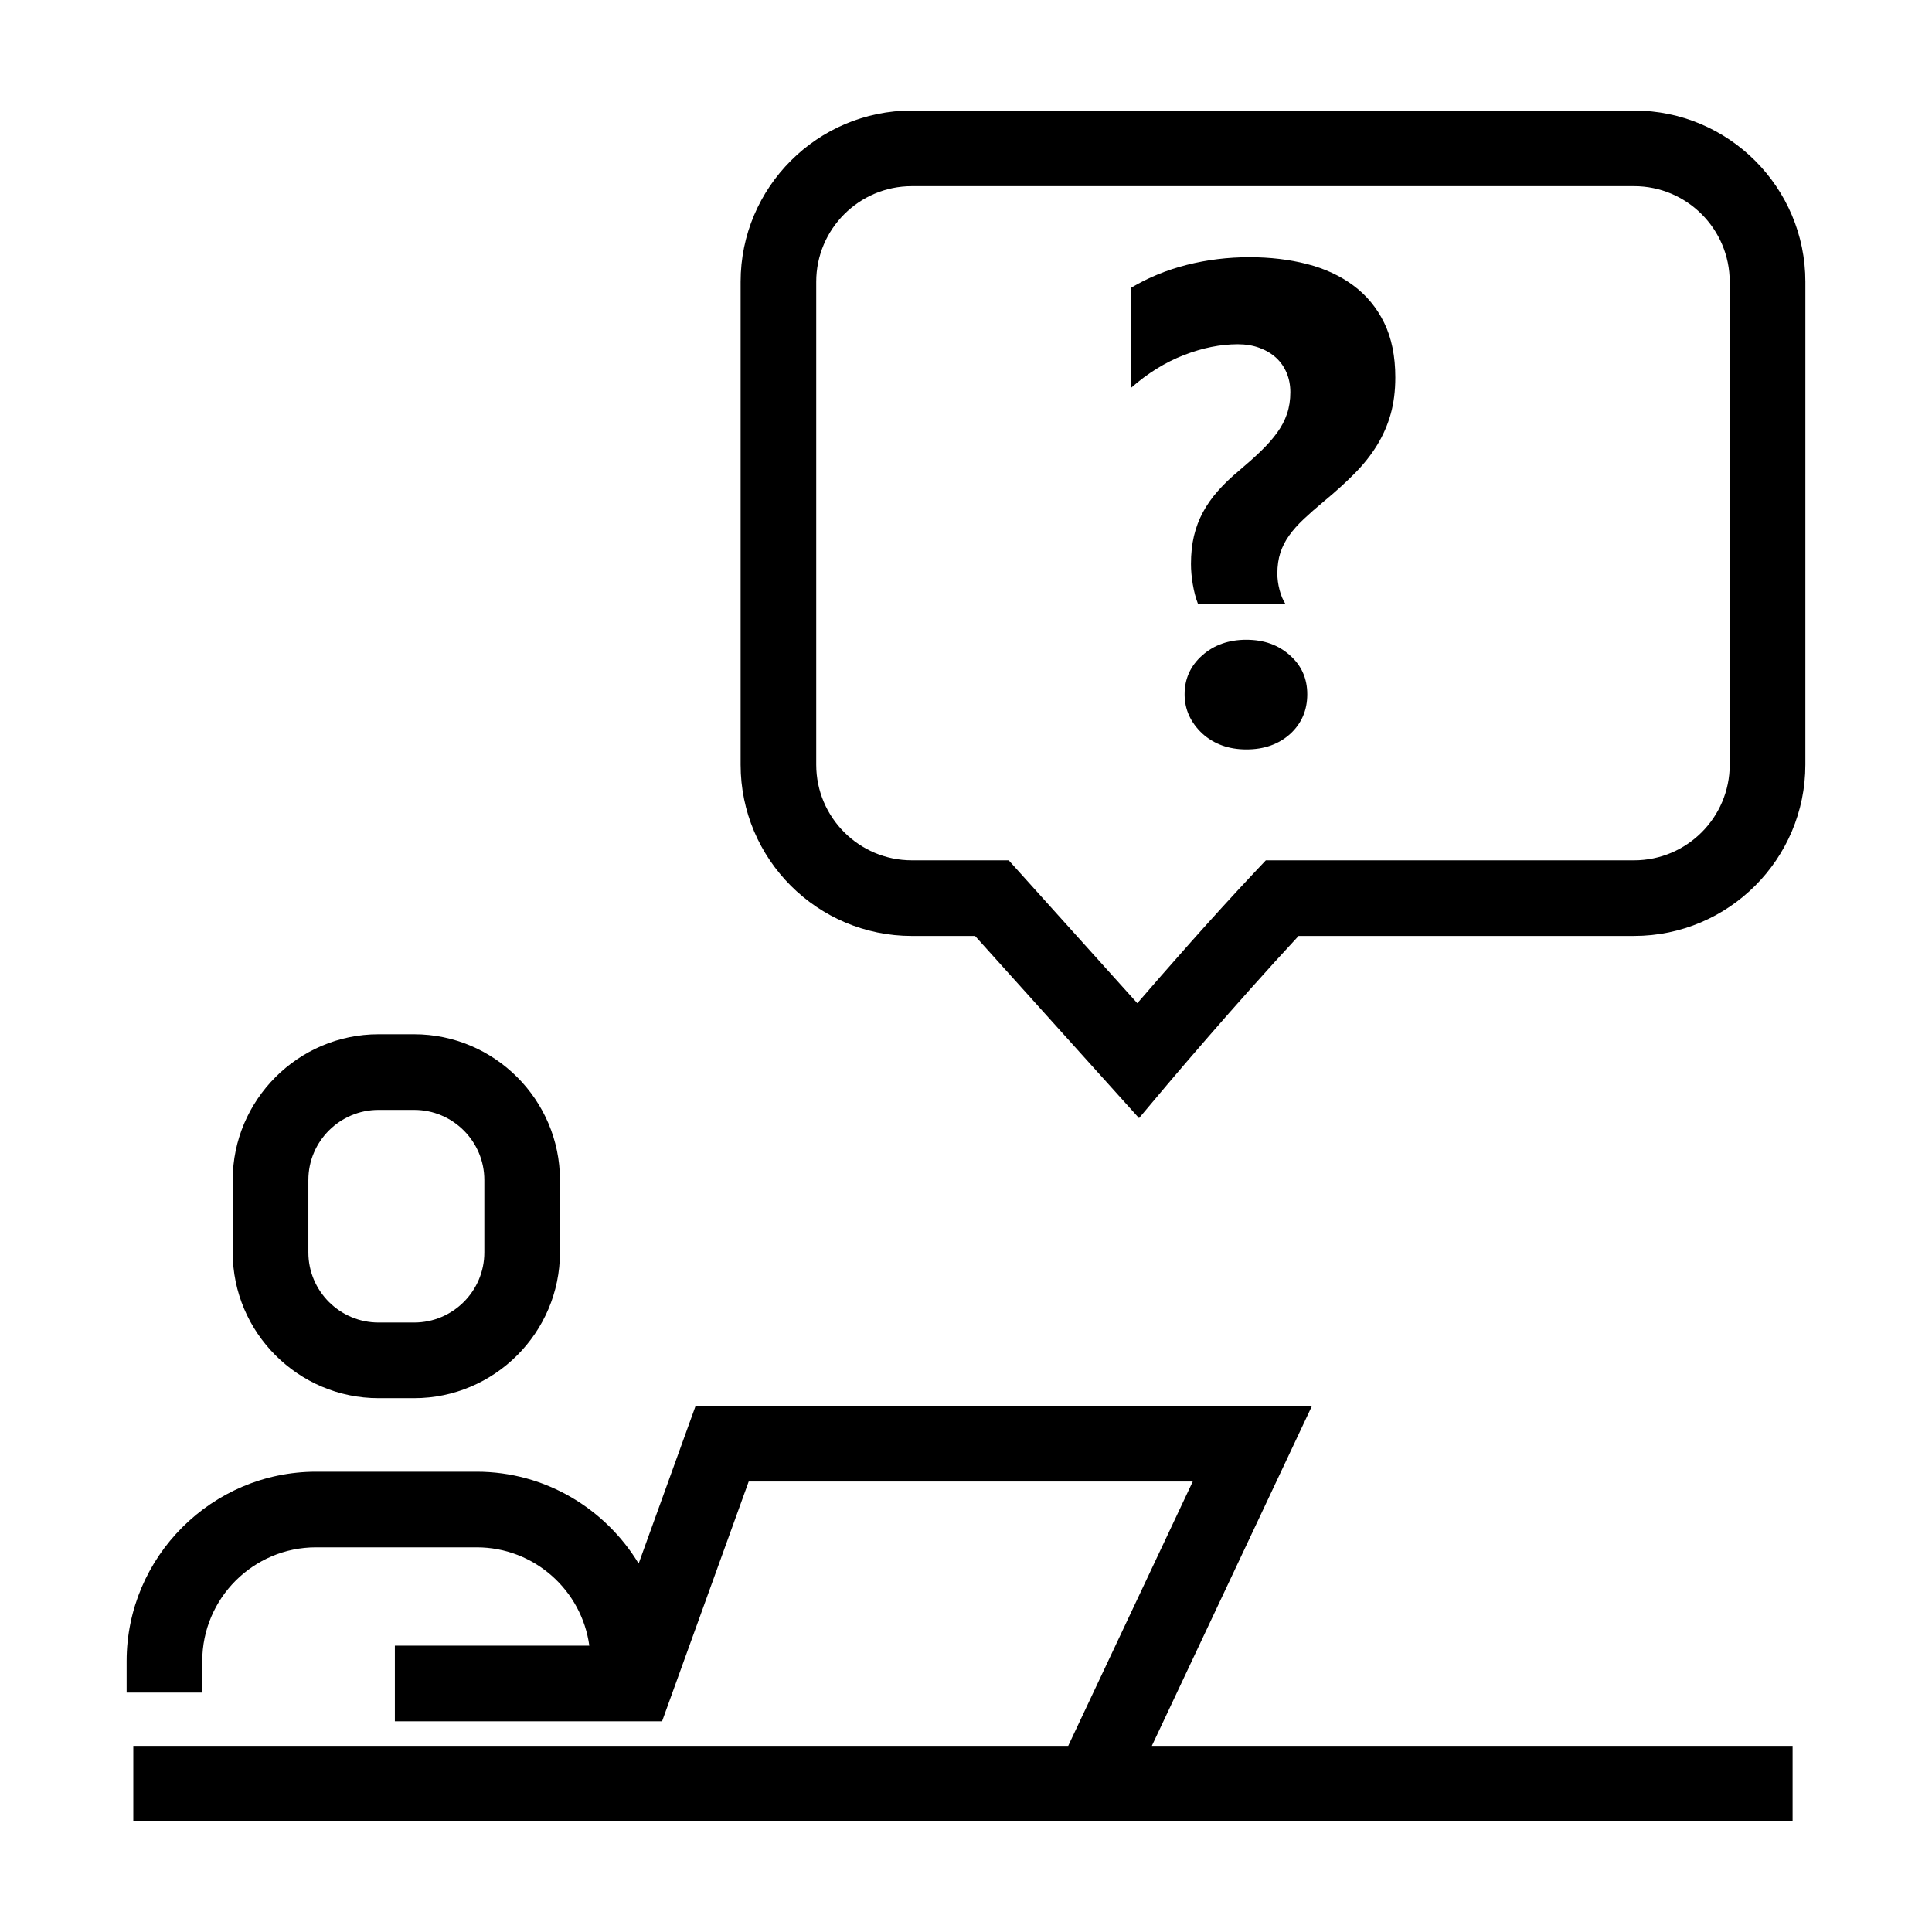
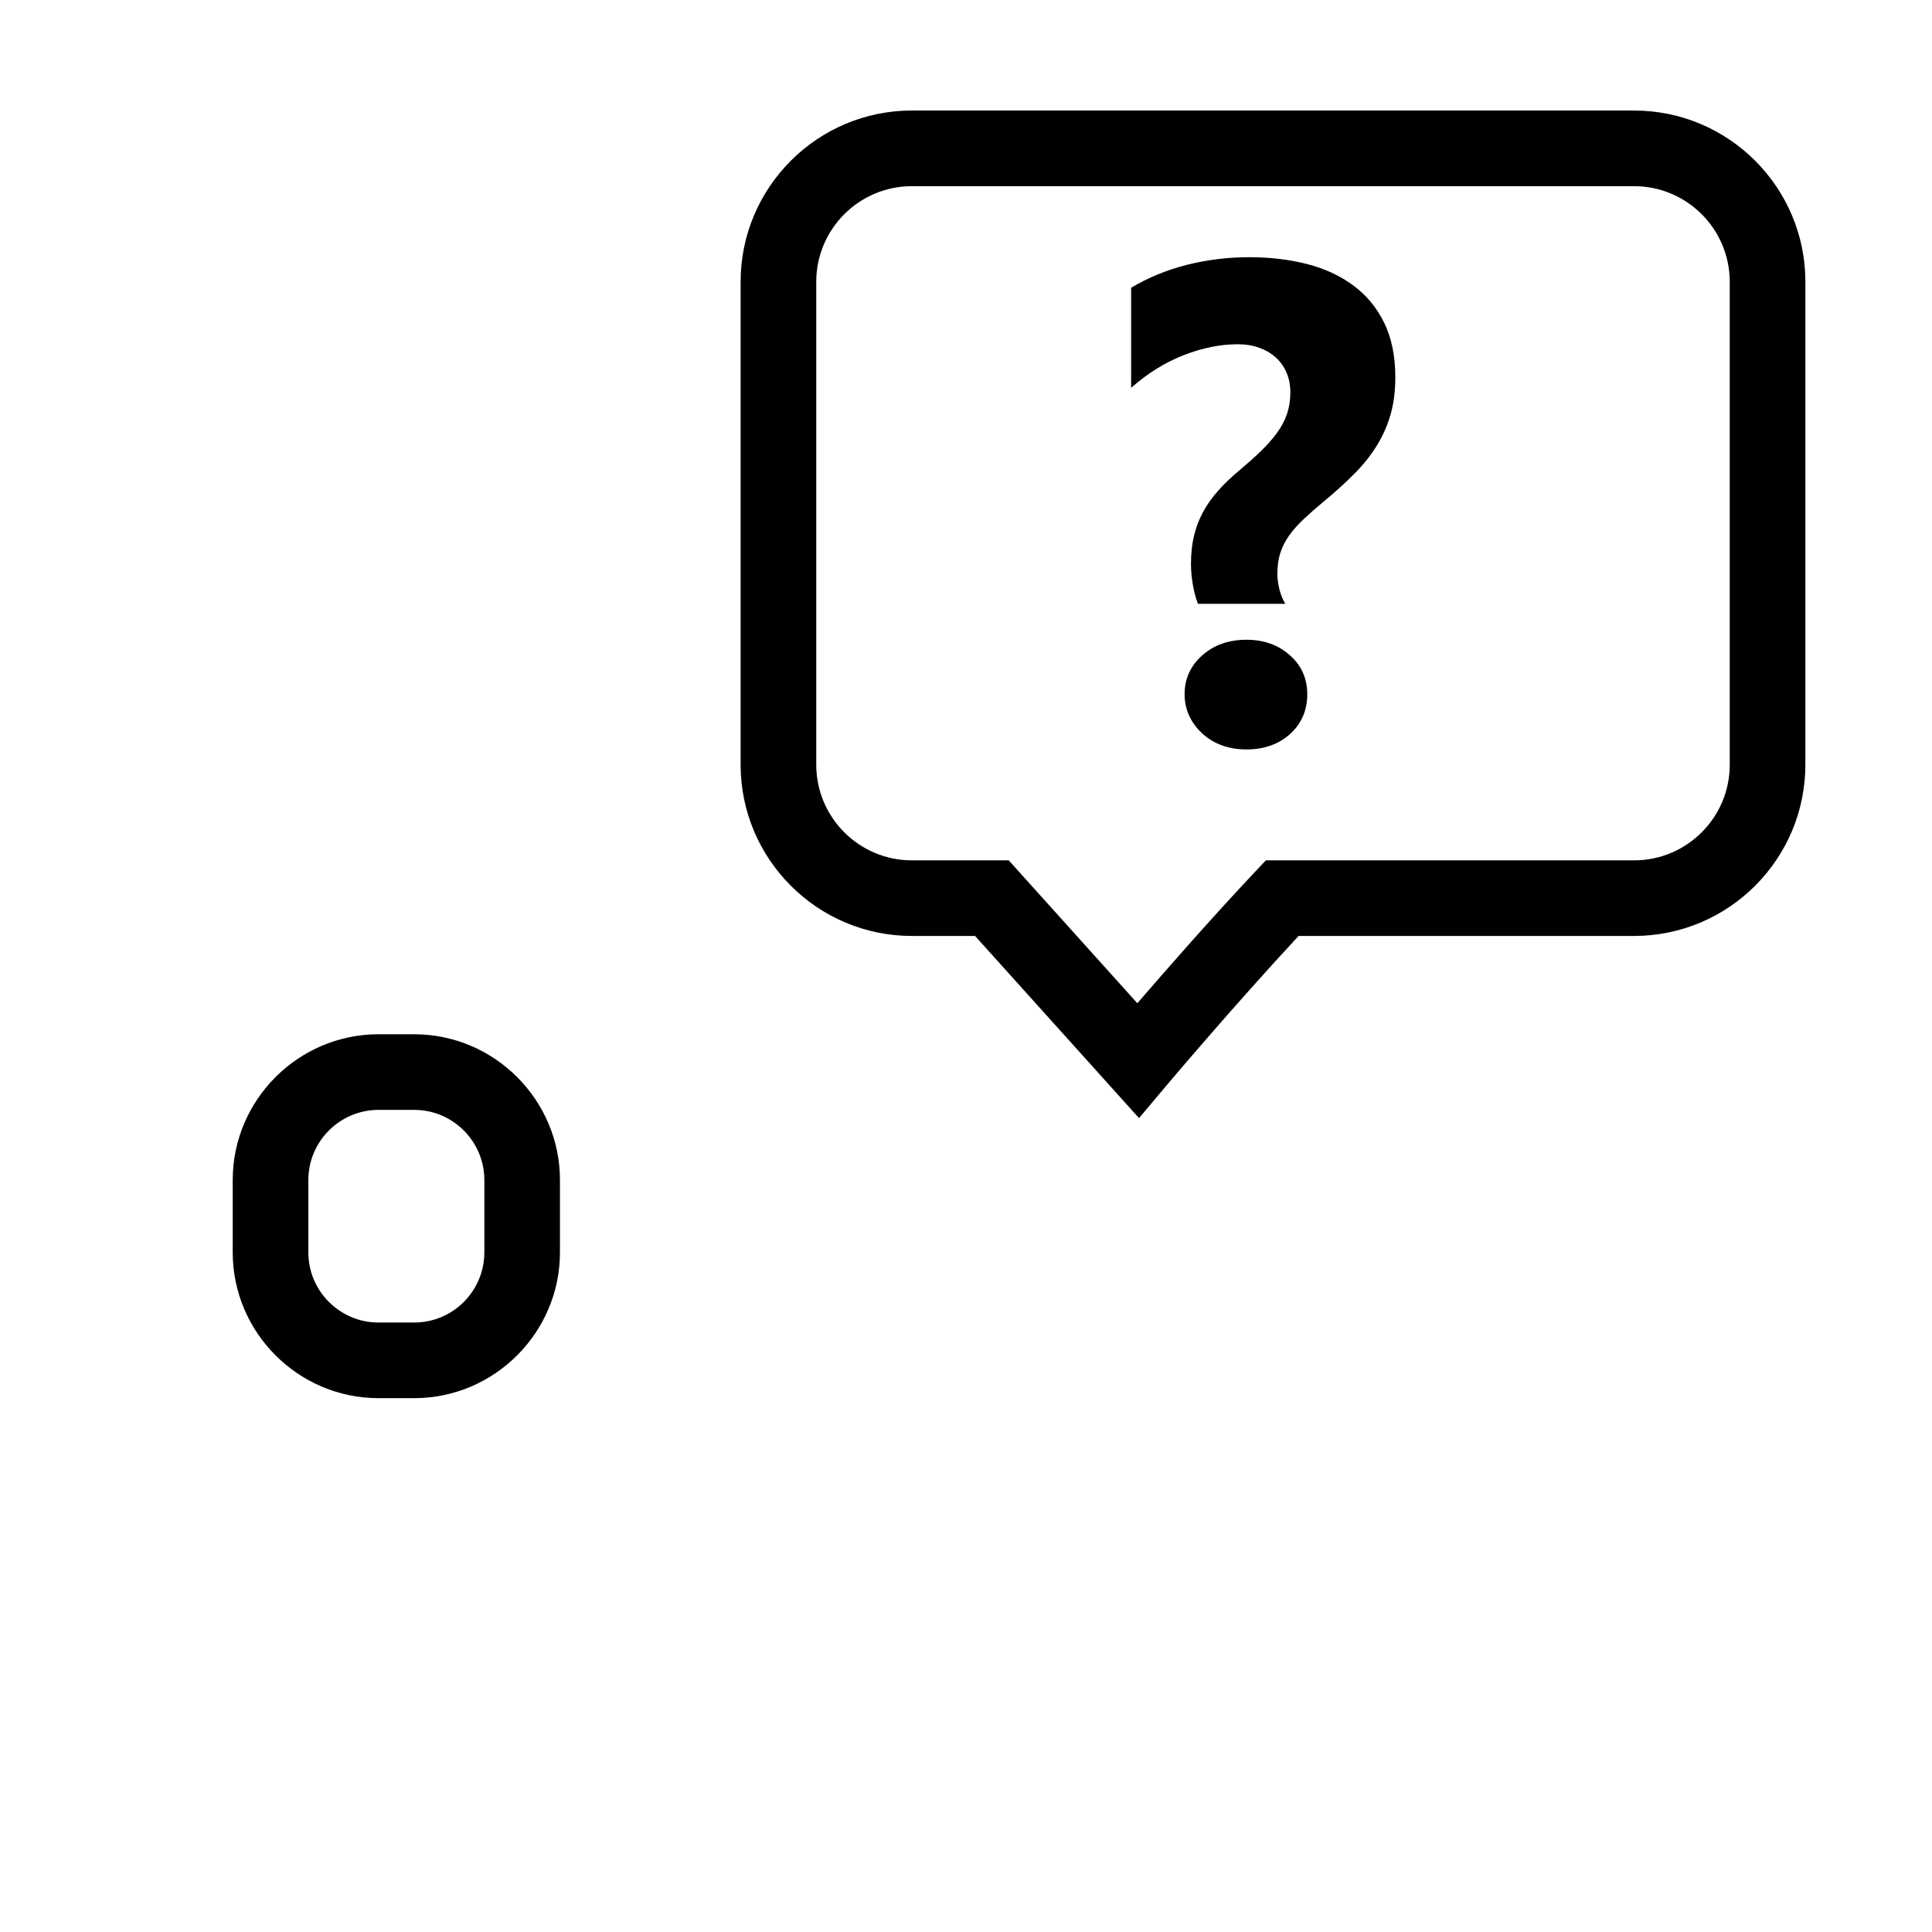
<svg xmlns="http://www.w3.org/2000/svg" fill="#000000" width="800px" height="800px" version="1.1" viewBox="144 144 512 512">
  <g>
    <path d="m244.3 418.09c-21.246 0-38.629 17.383-38.629 38.629v19.18c0 21.246 17.383 38.629 38.629 38.629h9.465c21.246 0 38.629-17.383 38.629-38.629v-19.18c0-21.246-17.383-38.629-38.629-38.629zm28.055 38.629v19.18c0 10.246-8.34 18.586-18.586 18.586h-9.465c-10.246 0-18.586-8.34-18.586-18.586v-19.18c0-10.246 8.34-18.586 18.586-18.586h9.465c10.246 0 18.586 8.34 18.586 18.586z" />
-     <path d="m197.6 584.21c0-16.625 13.527-30.152 30.152-30.152h42.582c15.23 0 27.832 11.367 29.84 26.051h-51.531v20.043h70.816l22.953-63.535h117.68l-33.004 70.051h-247.76v20.043h439.73v-20.043l-169.81 0.004 42.445-90.098h-163.35l-15.094 41.785c-8.816-14.539-24.754-24.344-42.91-24.344h-42.586c-27.609 0-50.195 22.586-50.195 50.195v8.344h20.043v-8.344z" />
-     <path d="m577.06 173.29h-191.41c-25.023 0-45.379 20.359-45.379 45.379v127.99c0 25.02 20.355 45.379 45.379 45.379h16.75l43.453 48.273 7.41-8.801c0.188-0.223 17.75-21.043 34.879-39.477h88.918c25.023 0 45.379-20.355 45.379-45.379l0.004-127.98c0.004-25.02-20.355-45.379-45.379-45.379zm25.336 173.37c0 13.969-11.367 25.336-25.336 25.336h-97.598l-2.969 3.148c-11.473 12.184-23.566 25.996-31.09 34.719l-34.082-37.867h-25.676c-13.969 0-25.336-11.367-25.336-25.336v-127.99c0-13.969 11.367-25.336 25.336-25.336h191.41c13.969 0 25.336 11.367 25.336 25.336z" />
+     <path d="m577.06 173.29h-191.41c-25.023 0-45.379 20.359-45.379 45.379v127.99c0 25.02 20.355 45.379 45.379 45.379h16.75l43.453 48.273 7.41-8.801c0.188-0.223 17.75-21.043 34.879-39.477h88.918c25.023 0 45.379-20.355 45.379-45.379l0.004-127.98c0.004-25.02-20.355-45.379-45.379-45.379m25.336 173.37c0 13.969-11.367 25.336-25.336 25.336h-97.598l-2.969 3.148c-11.473 12.184-23.566 25.996-31.09 34.719l-34.082-37.867h-25.676c-13.969 0-25.336-11.367-25.336-25.336v-127.99c0-13.969 11.367-25.336 25.336-25.336h191.41c13.969 0 25.336 11.367 25.336 25.336z" />
    <path d="m502.64 219.65c-3.492-2.586-7.586-4.481-12.289-5.684-4.695-1.203-9.777-1.805-15.234-1.805-5.699 0-11.215 0.676-16.559 2.023-5.344 1.352-10.277 3.375-14.797 6.074v26.512c4.402-3.875 9.074-6.766 14.008-8.676 4.934-1.91 9.688-2.863 14.27-2.863 2.117 0 4.035 0.324 5.769 0.969s3.199 1.527 4.402 2.641c1.203 1.113 2.125 2.453 2.777 4.004 0.645 1.559 0.969 3.246 0.969 5.062 0 2.117-0.293 4.035-0.883 5.769-0.59 1.734-1.465 3.406-2.641 5.019-1.176 1.617-2.602 3.231-4.273 4.848-1.672 1.617-3.629 3.359-5.859 5.238-2.117 1.762-3.965 3.535-5.547 5.332-1.586 1.789-2.906 3.668-3.965 5.637-1.059 1.965-1.848 4.066-2.379 6.297-0.527 2.231-0.789 4.695-0.789 7.402 0 1.703 0.16 3.508 0.484 5.414 0.324 1.91 0.777 3.629 1.367 5.152h23.164c-0.645-0.996-1.16-2.231-1.543-3.699-0.383-1.465-0.574-2.906-0.574-4.316 0-2.055 0.262-3.891 0.789-5.508 0.527-1.617 1.305-3.144 2.332-4.578 1.027-1.441 2.316-2.891 3.875-4.359 1.559-1.465 3.359-3.055 5.414-4.758 3.055-2.523 5.754-4.977 8.102-7.356s4.316-4.856 5.898-7.441c1.586-2.586 2.793-5.332 3.613-8.238 0.82-2.906 1.234-6.152 1.234-9.734 0-5.637-0.984-10.465-2.953-14.488-1.961-4.004-4.691-7.305-8.184-9.891z" />
    <path d="m474.32 313.54c-4.695 0-8.602 1.379-11.715 4.141-3.113 2.762-4.672 6.195-4.672 10.305 0 3.996 1.559 7.457 4.672 10.395 3.113 2.816 7.019 4.227 11.715 4.227 4.695 0 8.574-1.379 11.629-4.141 2.992-2.762 4.492-6.254 4.492-10.48 0-4.172-1.527-7.602-4.578-10.305-3.059-2.758-6.902-4.141-11.543-4.141z" />
  </g>
</svg>